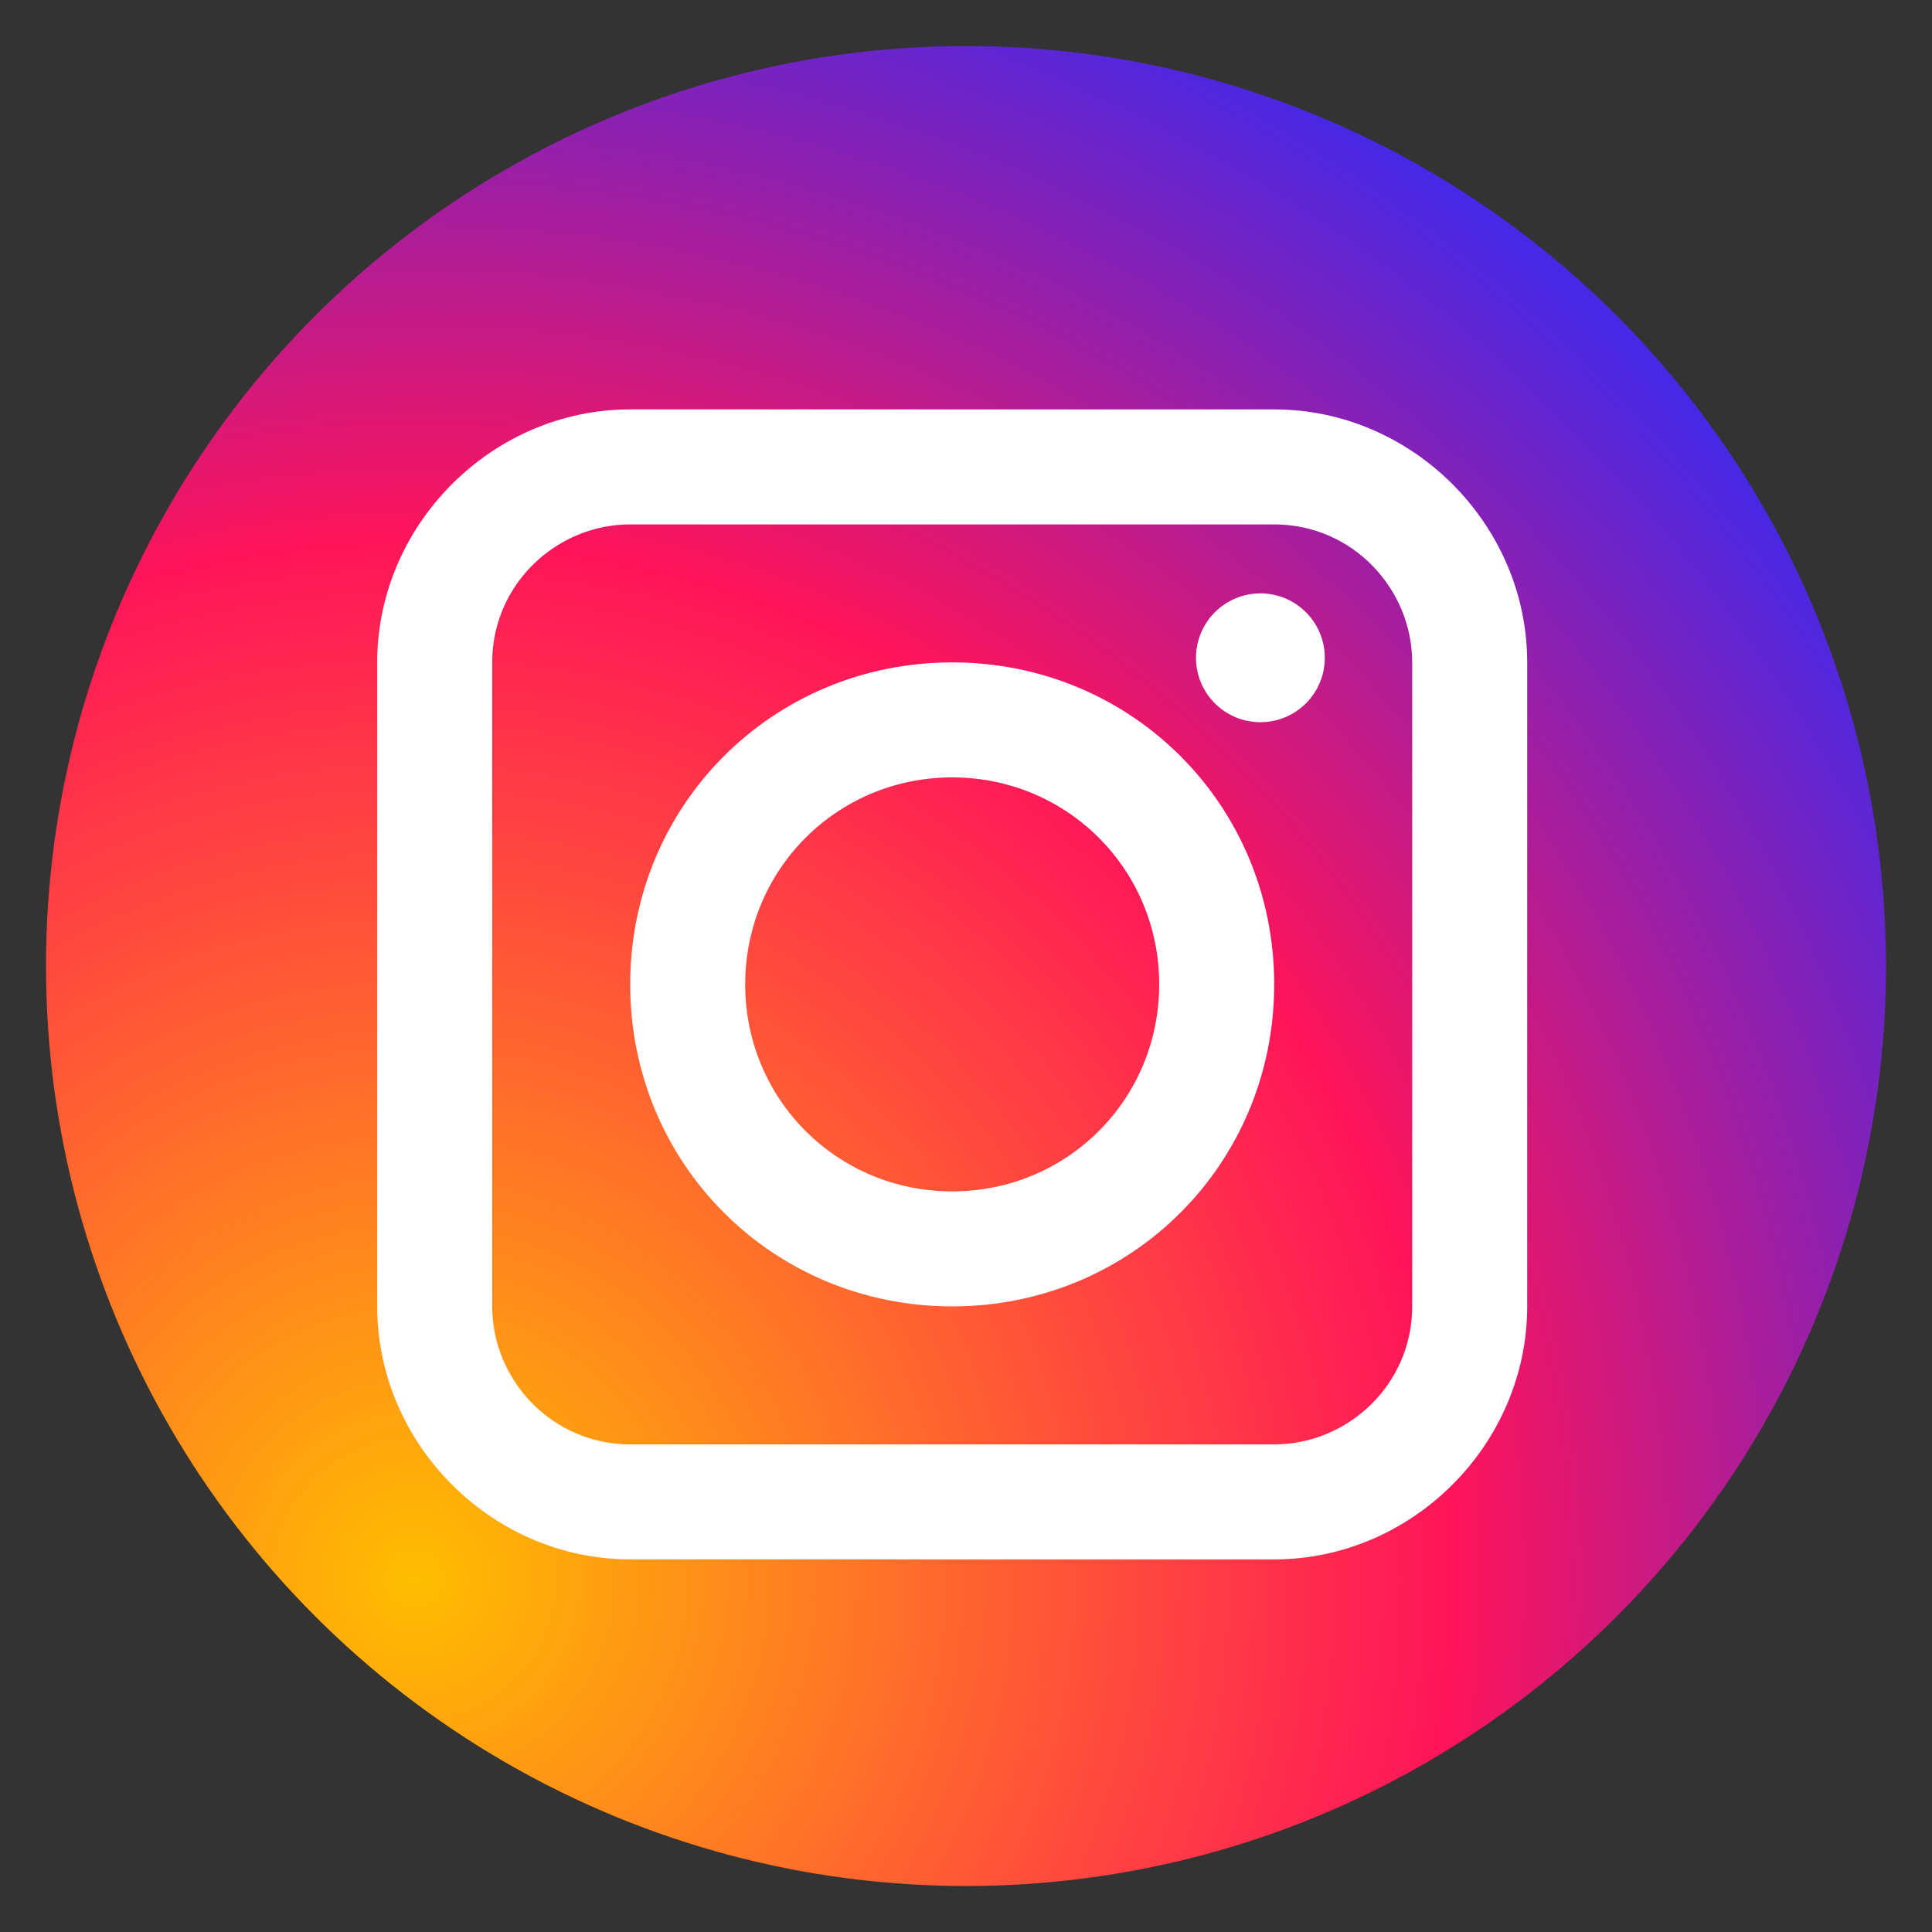
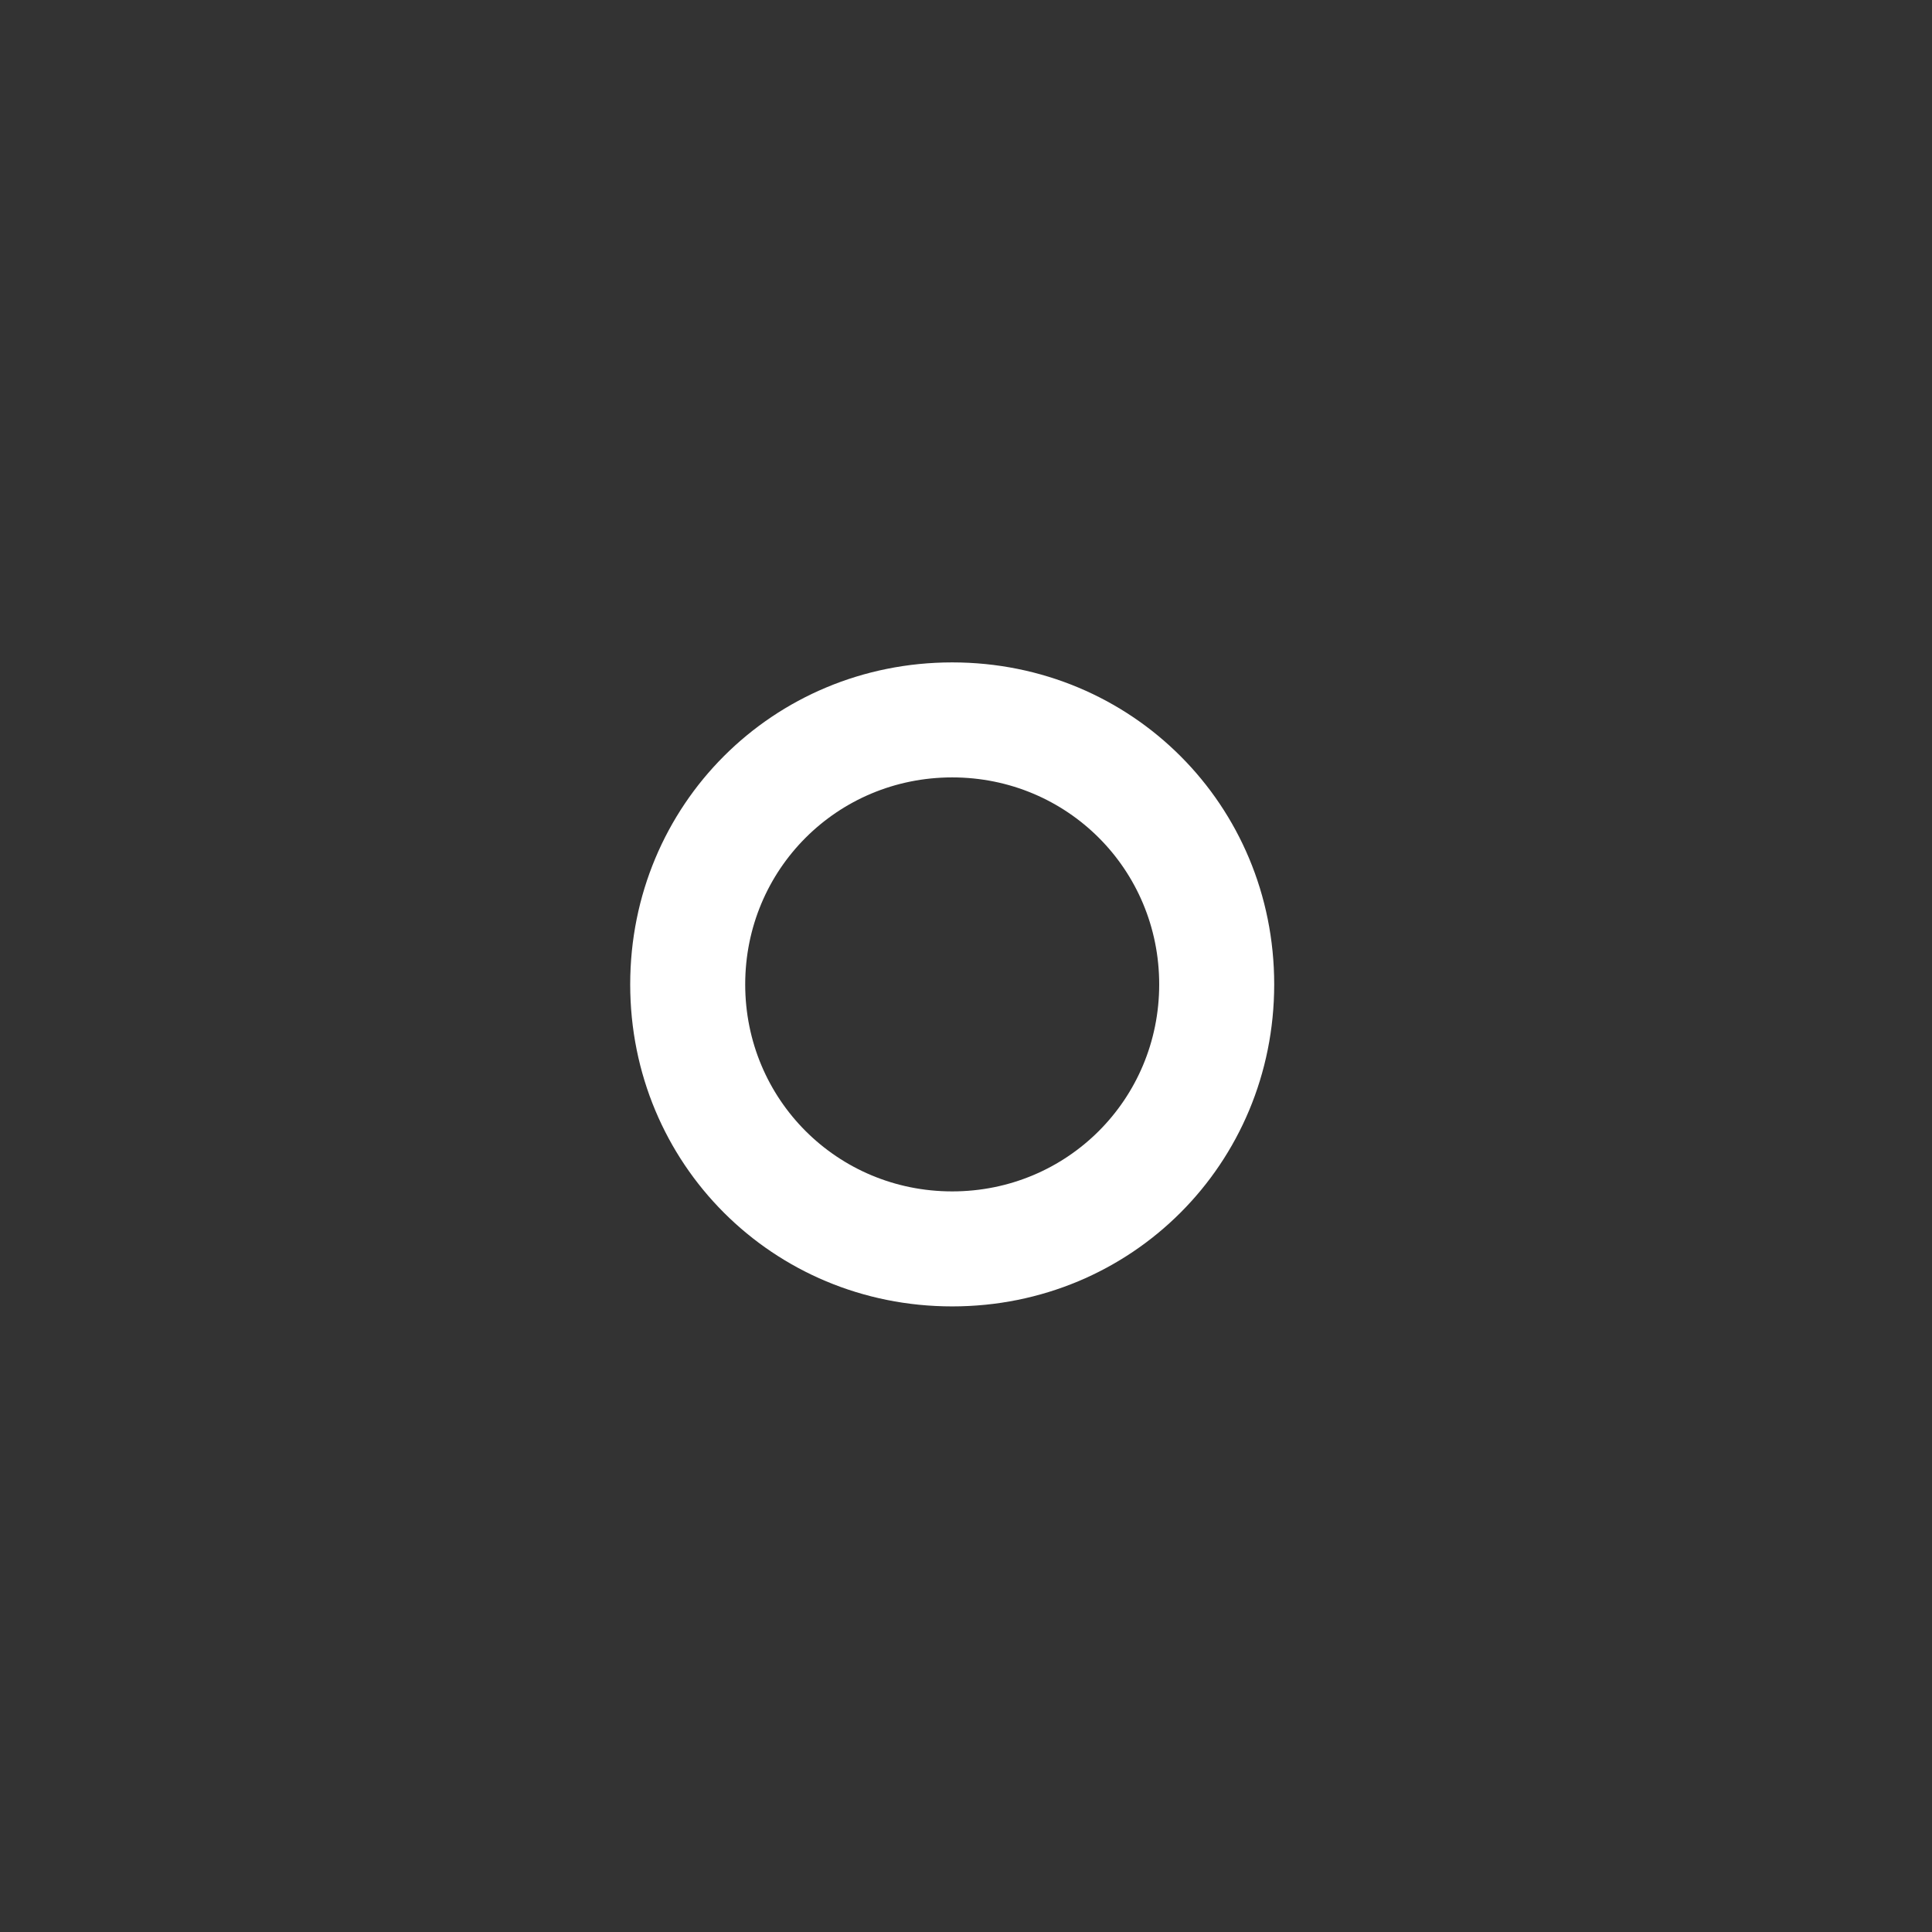
<svg xmlns="http://www.w3.org/2000/svg" version="1.1" id="レイヤー_1" x="0px" y="0px" viewBox="0 0 42 42" style="enable-background:new 0 0 42 42;" xml:space="preserve">
  <rect x="0" y="0" width="42" height="42" fill="#333333" stroke="none" />
  <style type="text/css">
	.st0{fill:url(#SVGID_1_);}
	.st1{fill:#FFFFFF;}
</style>
  <g>
    <radialGradient id="SVGID_1_" cx="9" cy="34.333" r="37.661" gradientUnits="userSpaceOnUse">
      <stop offset="0" style="stop-color:#FFBE00" />
      <stop offset="0.6" style="stop-color:#FF145A" />
      <stop offset="1" style="stop-color:#4628E6" />
    </radialGradient>
-     <circle class="st0" cx="21" cy="21" r="20" />
  </g>
  <g>
-     <path class="st1" d="M27.7,33.9h-14c-3,0-5.5-2.5-5.5-5.5v-14c0-3,2.5-5.5,5.5-5.5h14c3,0,5.5,2.5,5.5,5.5v14   C33.2,31.4,30.7,33.9,27.7,33.9z M13.7,11.4c-1.6,0-3,1.3-3,3v14c0,1.6,1.3,3,3,3h14c1.6,0,3-1.3,3-3v-14c0-1.6-1.3-3-3-3H13.7z" />
    <path class="st1" d="M20.7,28.4c-3.9,0-7-3.1-7-7s3.1-7,7-7s7,3.1,7,7S24.6,28.4,20.7,28.4z M20.7,16.9c-2.5,0-4.5,2-4.5,4.5   s2,4.5,4.5,4.5s4.5-2,4.5-4.5S23.2,16.9,20.7,16.9z" />
-     <circle class="st1" cx="27.4" cy="14.3" r="1.4" />
  </g>
</svg>